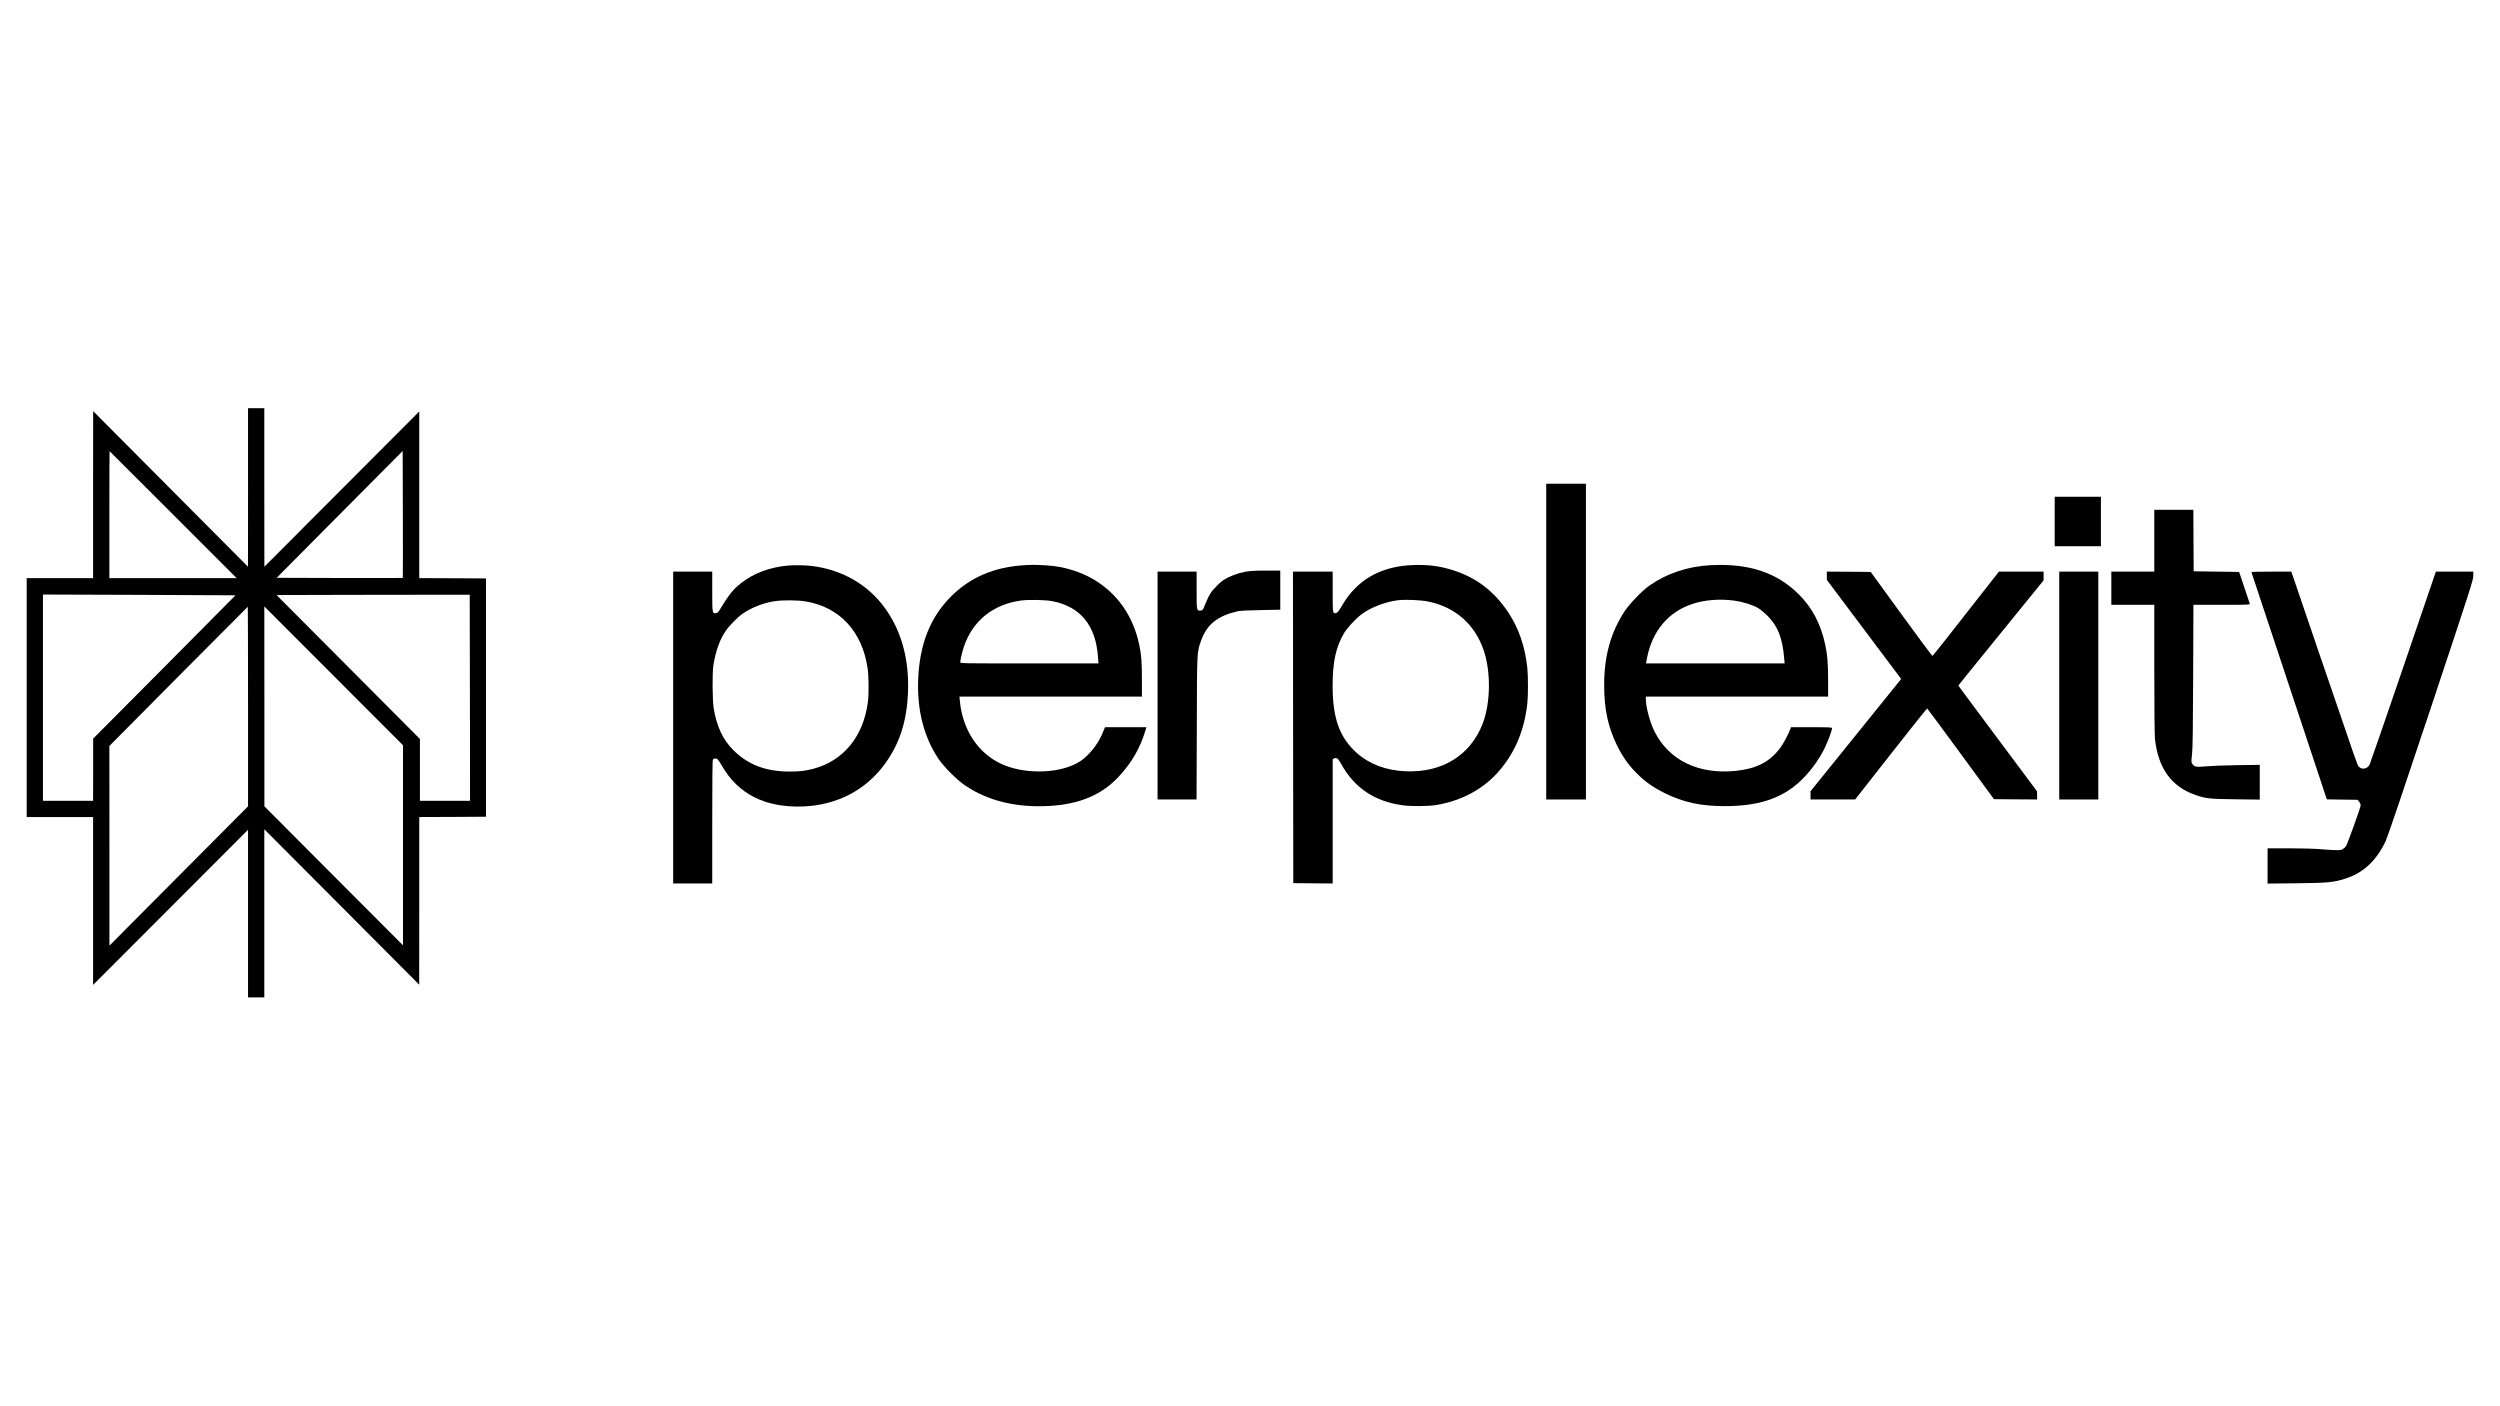
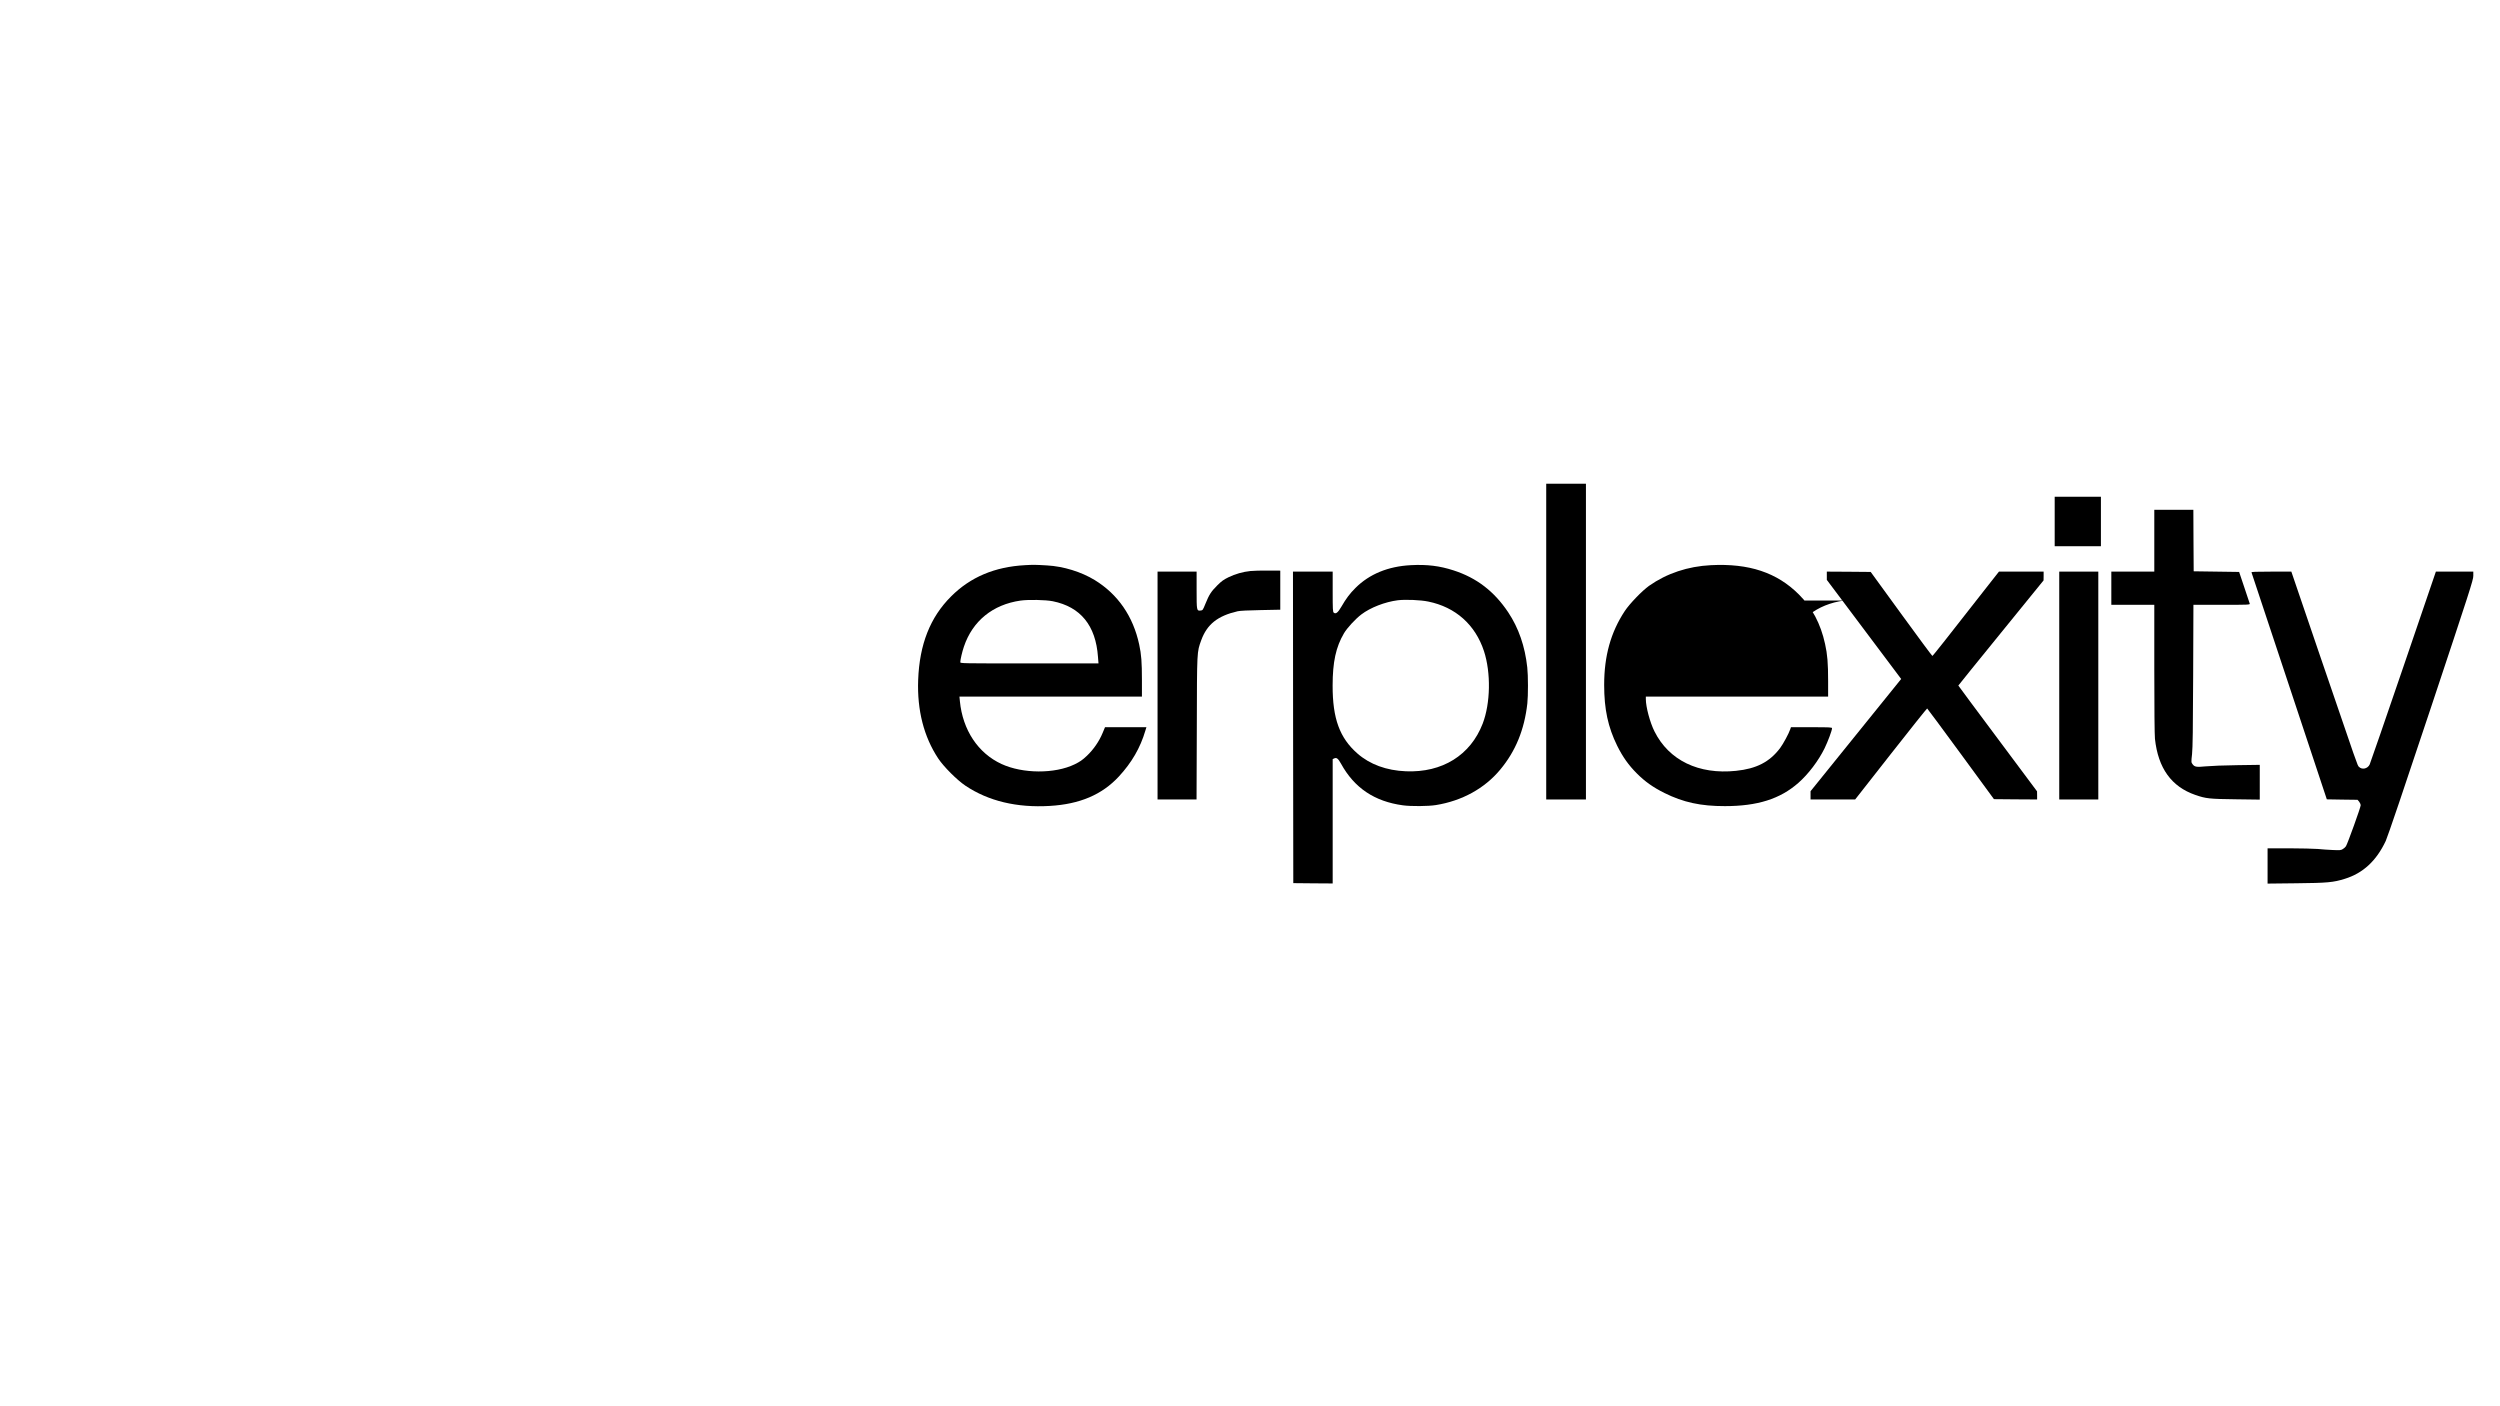
<svg xmlns="http://www.w3.org/2000/svg" version="1.0" width="3840pt" height="2160pt" viewBox="0 0 3840 2160" preserveAspectRatio="xMidYMid meet">
  <g transform="translate(0,2160) scale(0.1,-0.1)" fill="#000000" stroke="none">
-     <path d="M3810 14113 l-1 -1218 -1189 1195 -1189 1195 -1 -1282 0 -1283 -510 0 -510 0 0 -1835 0 -1835 510 0 510 0 0 -1289 0 -1289 1190 1191 1190 1192 0 -1287 0 -1288 125 0 125 0 0 1291 0 1291 1190 -1193 1189 -1194 1 1287 0 1288 513 2 512 3 0 1830 0 1830 -512 3 -513 2 0 1280 0 1280 -1190 -1193 -1189 -1192 -1 1218 0 1217 -125 0 -125 0 0 -1217z m-1150 -418 l975 -975 -978 0 -977 0 0 975 c0 536 1 975 3 975 1 0 441 -439 977 -975z m3527 -972 c-2 -2 -439 -2 -971 -1 l-966 3 967 974 968 974 3 -973 c1 -535 1 -975 -1 -977z m-2570 -267 c1 -1 -490 -496 -1092 -1101 l-1094 -1100 0 -477 -1 -478 -385 0 -385 0 0 1584 0 1584 1478 -5 c812 -3 1478 -6 1479 -7z m3601 -1573 l2 -1583 -385 0 -385 0 0 475 0 474 -1101 1106 -1101 1105 1103 3 c607 1 1275 2 1484 2 l380 0 3 -1582z m-3408 -135 l0 -1533 -1065 -1070 -1064 -1070 0 1534 -1 1533 1061 1069 c584 588 1063 1069 1065 1069 2 0 4 -690 4 -1532z m2380 -2132 l0 -1536 -1065 1067 -1064 1068 0 1535 -1 1535 1065 -1066 1065 -1066 0 -1537z" />
    <path d="M23750 11745 l0 -2425 305 0 305 0 0 2425 0 2425 -305 0 -305 0 0 -2425z" />
    <path d="M31560 13590 l0 -380 355 0 355 0 0 380 0 380 -355 0 -355 0 0 -380z" />
    <path d="M33090 13295 l0 -475 -330 0 -330 0 0 -255 0 -255 330 0 330 0 0 -980 c0 -615 4 -1017 10 -1078 49 -452 253 -735 620 -862 164 -57 218 -62 618 -67 l372 -5 0 267 0 267 -347 -5 c-192 -2 -408 -11 -480 -18 -147 -14 -174 -10 -206 34 -20 26 -21 31 -7 155 10 97 14 379 17 1210 l4 1082 435 0 c410 0 435 1 430 18 -3 9 -41 123 -84 252 l-79 235 -349 5 -349 5 -3 473 -2 472 -300 0 -300 0 0 -475z" />
    <path d="M15745 12919 c-465 -25 -839 -183 -1135 -479 -323 -321 -487 -738 -507 -1285 -17 -463 87 -871 308 -1205 84 -127 290 -333 419 -419 353 -236 789 -340 1295 -310 460 27 801 172 1060 451 198 214 330 441 408 706 l16 52 -318 0 -318 0 -37 -89 c-53 -128 -139 -253 -241 -350 -70 -66 -107 -91 -188 -131 -305 -148 -797 -146 -1124 5 -360 166 -596 522 -639 963 l-7 72 1402 0 1401 0 0 255 c0 273 -9 394 -42 545 -93 433 -327 772 -683 990 -206 126 -480 211 -732 225 -184 11 -208 11 -338 4z m425 -554 c428 -86 661 -373 695 -855 l8 -100 -1062 0 c-1042 0 -1061 0 -1061 19 0 35 29 161 56 239 132 393 443 646 869 707 122 17 385 12 495 -10z" />
    <path d="M21670 12919 c-348 -18 -637 -137 -850 -350 -86 -85 -145 -164 -217 -289 -52 -90 -86 -117 -117 -90 -14 11 -16 54 -16 321 l0 309 -305 0 -305 0 2 -2392 3 -2393 303 -3 302 -2 0 955 0 955 24 11 c36 17 60 -2 105 -83 204 -371 514 -579 951 -638 123 -17 386 -15 505 4 403 65 748 255 989 545 236 283 371 614 416 1016 13 118 13 430 -1 553 -35 324 -132 605 -293 847 -215 322 -484 529 -840 644 -213 69 -404 93 -656 80z m268 -559 c419 -85 723 -356 856 -762 108 -332 100 -800 -20 -1113 -187 -485 -621 -755 -1179 -732 -299 12 -555 106 -746 274 -272 239 -381 536 -380 1043 0 360 50 592 175 804 49 82 175 219 266 288 139 106 364 193 560 218 118 14 350 5 468 -20z" />
-     <path d="M26280 12919 c-355 -18 -678 -126 -950 -317 -106 -75 -298 -274 -373 -387 -216 -327 -317 -690 -317 -1136 0 -373 59 -647 200 -934 85 -171 175 -298 301 -424 124 -125 251 -215 424 -301 289 -144 560 -203 930 -202 500 0 846 110 1127 356 155 136 309 340 403 531 52 107 115 276 115 309 0 14 -30 16 -316 16 l-315 0 -11 -32 c-24 -70 -109 -226 -156 -289 -161 -213 -364 -317 -677 -349 -573 -60 -1030 161 -1252 605 -69 137 -133 376 -133 497 l0 38 1400 0 1400 0 0 238 c0 275 -11 411 -47 571 -68 312 -199 558 -403 761 -336 336 -766 479 -1350 449z m355 -544 c133 -18 285 -65 372 -116 32 -19 96 -72 143 -119 157 -157 230 -343 255 -652 l7 -78 -1065 0 -1065 0 15 77 c79 416 325 713 696 836 187 63 417 81 642 52z" />
-     <path d="M12105 12913 c-276 -23 -537 -121 -725 -272 -126 -101 -183 -174 -337 -426 -12 -20 -28 -31 -48 -33 -54 -7 -55 2 -55 335 l0 303 -300 0 -300 0 0 -2395 0 -2395 300 0 300 0 0 941 c0 629 3 947 10 960 12 22 48 25 72 7 9 -7 39 -52 66 -99 250 -438 671 -649 1251 -626 513 21 950 246 1243 640 235 317 348 664 365 1121 18 497 -98 924 -345 1273 -265 374 -675 610 -1154 662 -91 10 -250 12 -343 4z m277 -552 c516 -89 859 -459 944 -1021 19 -125 21 -406 4 -530 -71 -525 -375 -895 -835 -1018 -126 -33 -209 -43 -367 -43 -366 0 -640 105 -865 330 -160 161 -251 354 -300 636 -21 126 -24 548 -5 670 36 219 99 395 191 527 56 82 187 214 261 264 135 92 316 163 477 188 135 21 360 20 495 -3z" />
+     <path d="M26280 12919 c-355 -18 -678 -126 -950 -317 -106 -75 -298 -274 -373 -387 -216 -327 -317 -690 -317 -1136 0 -373 59 -647 200 -934 85 -171 175 -298 301 -424 124 -125 251 -215 424 -301 289 -144 560 -203 930 -202 500 0 846 110 1127 356 155 136 309 340 403 531 52 107 115 276 115 309 0 14 -30 16 -316 16 l-315 0 -11 -32 c-24 -70 -109 -226 -156 -289 -161 -213 -364 -317 -677 -349 -573 -60 -1030 161 -1252 605 -69 137 -133 376 -133 497 l0 38 1400 0 1400 0 0 238 c0 275 -11 411 -47 571 -68 312 -199 558 -403 761 -336 336 -766 479 -1350 449z m355 -544 c133 -18 285 -65 372 -116 32 -19 96 -72 143 -119 157 -157 230 -343 255 -652 c79 416 325 713 696 836 187 63 417 81 642 52z" />
    <path d="M19206 12829 c-117 -12 -230 -45 -335 -95 -77 -38 -108 -60 -175 -127 -93 -93 -123 -139 -181 -282 -39 -97 -42 -100 -75 -103 -59 -6 -60 -1 -60 315 l0 283 -300 0 -300 0 0 -1750 0 -1750 300 0 299 0 4 1093 c3 1207 1 1167 68 1353 89 244 251 374 559 445 34 8 167 15 355 18 l300 6 0 300 0 300 -190 1 c-104 1 -225 -2 -269 -7z" />
    <path d="M28060 12757 l0 -64 571 -761 571 -761 -696 -862 -696 -862 0 -63 0 -64 343 0 342 0 549 700 c302 385 553 699 557 698 5 -2 237 -316 517 -698 l509 -695 331 -3 332 -2 0 62 -1 63 -604 810 c-333 446 -605 812 -605 815 0 3 295 367 655 810 l654 805 1 68 0 67 -343 0 -343 0 -151 -192 c-669 -856 -864 -1103 -872 -1103 -5 0 -220 290 -478 645 l-469 645 -337 3 -337 2 0 -63z" />
    <path d="M31630 11070 l0 -1750 300 0 300 0 0 1750 0 1750 -300 0 -300 0 0 -1750z" />
    <path d="M34583 12808 c2 -7 264 -795 581 -1750 l576 -1736 236 -4 236 -3 24 -28 c13 -16 24 -41 24 -57 0 -31 -201 -589 -226 -628 -8 -13 -29 -32 -47 -43 -29 -19 -43 -20 -157 -15 -69 3 -172 10 -230 16 -58 5 -255 9 -437 10 l-333 0 0 -271 0 -271 443 5 c474 5 566 13 742 68 280 86 486 276 630 582 27 57 294 844 694 2048 598 1797 651 1962 651 2023 l0 66 -288 0 -287 0 -499 -1462 c-275 -805 -508 -1480 -518 -1501 -33 -67 -119 -84 -166 -34 -23 25 -4 -30 -603 1724 l-434 1273 -309 0 c-242 0 -307 -3 -303 -12z" />
  </g>
</svg>